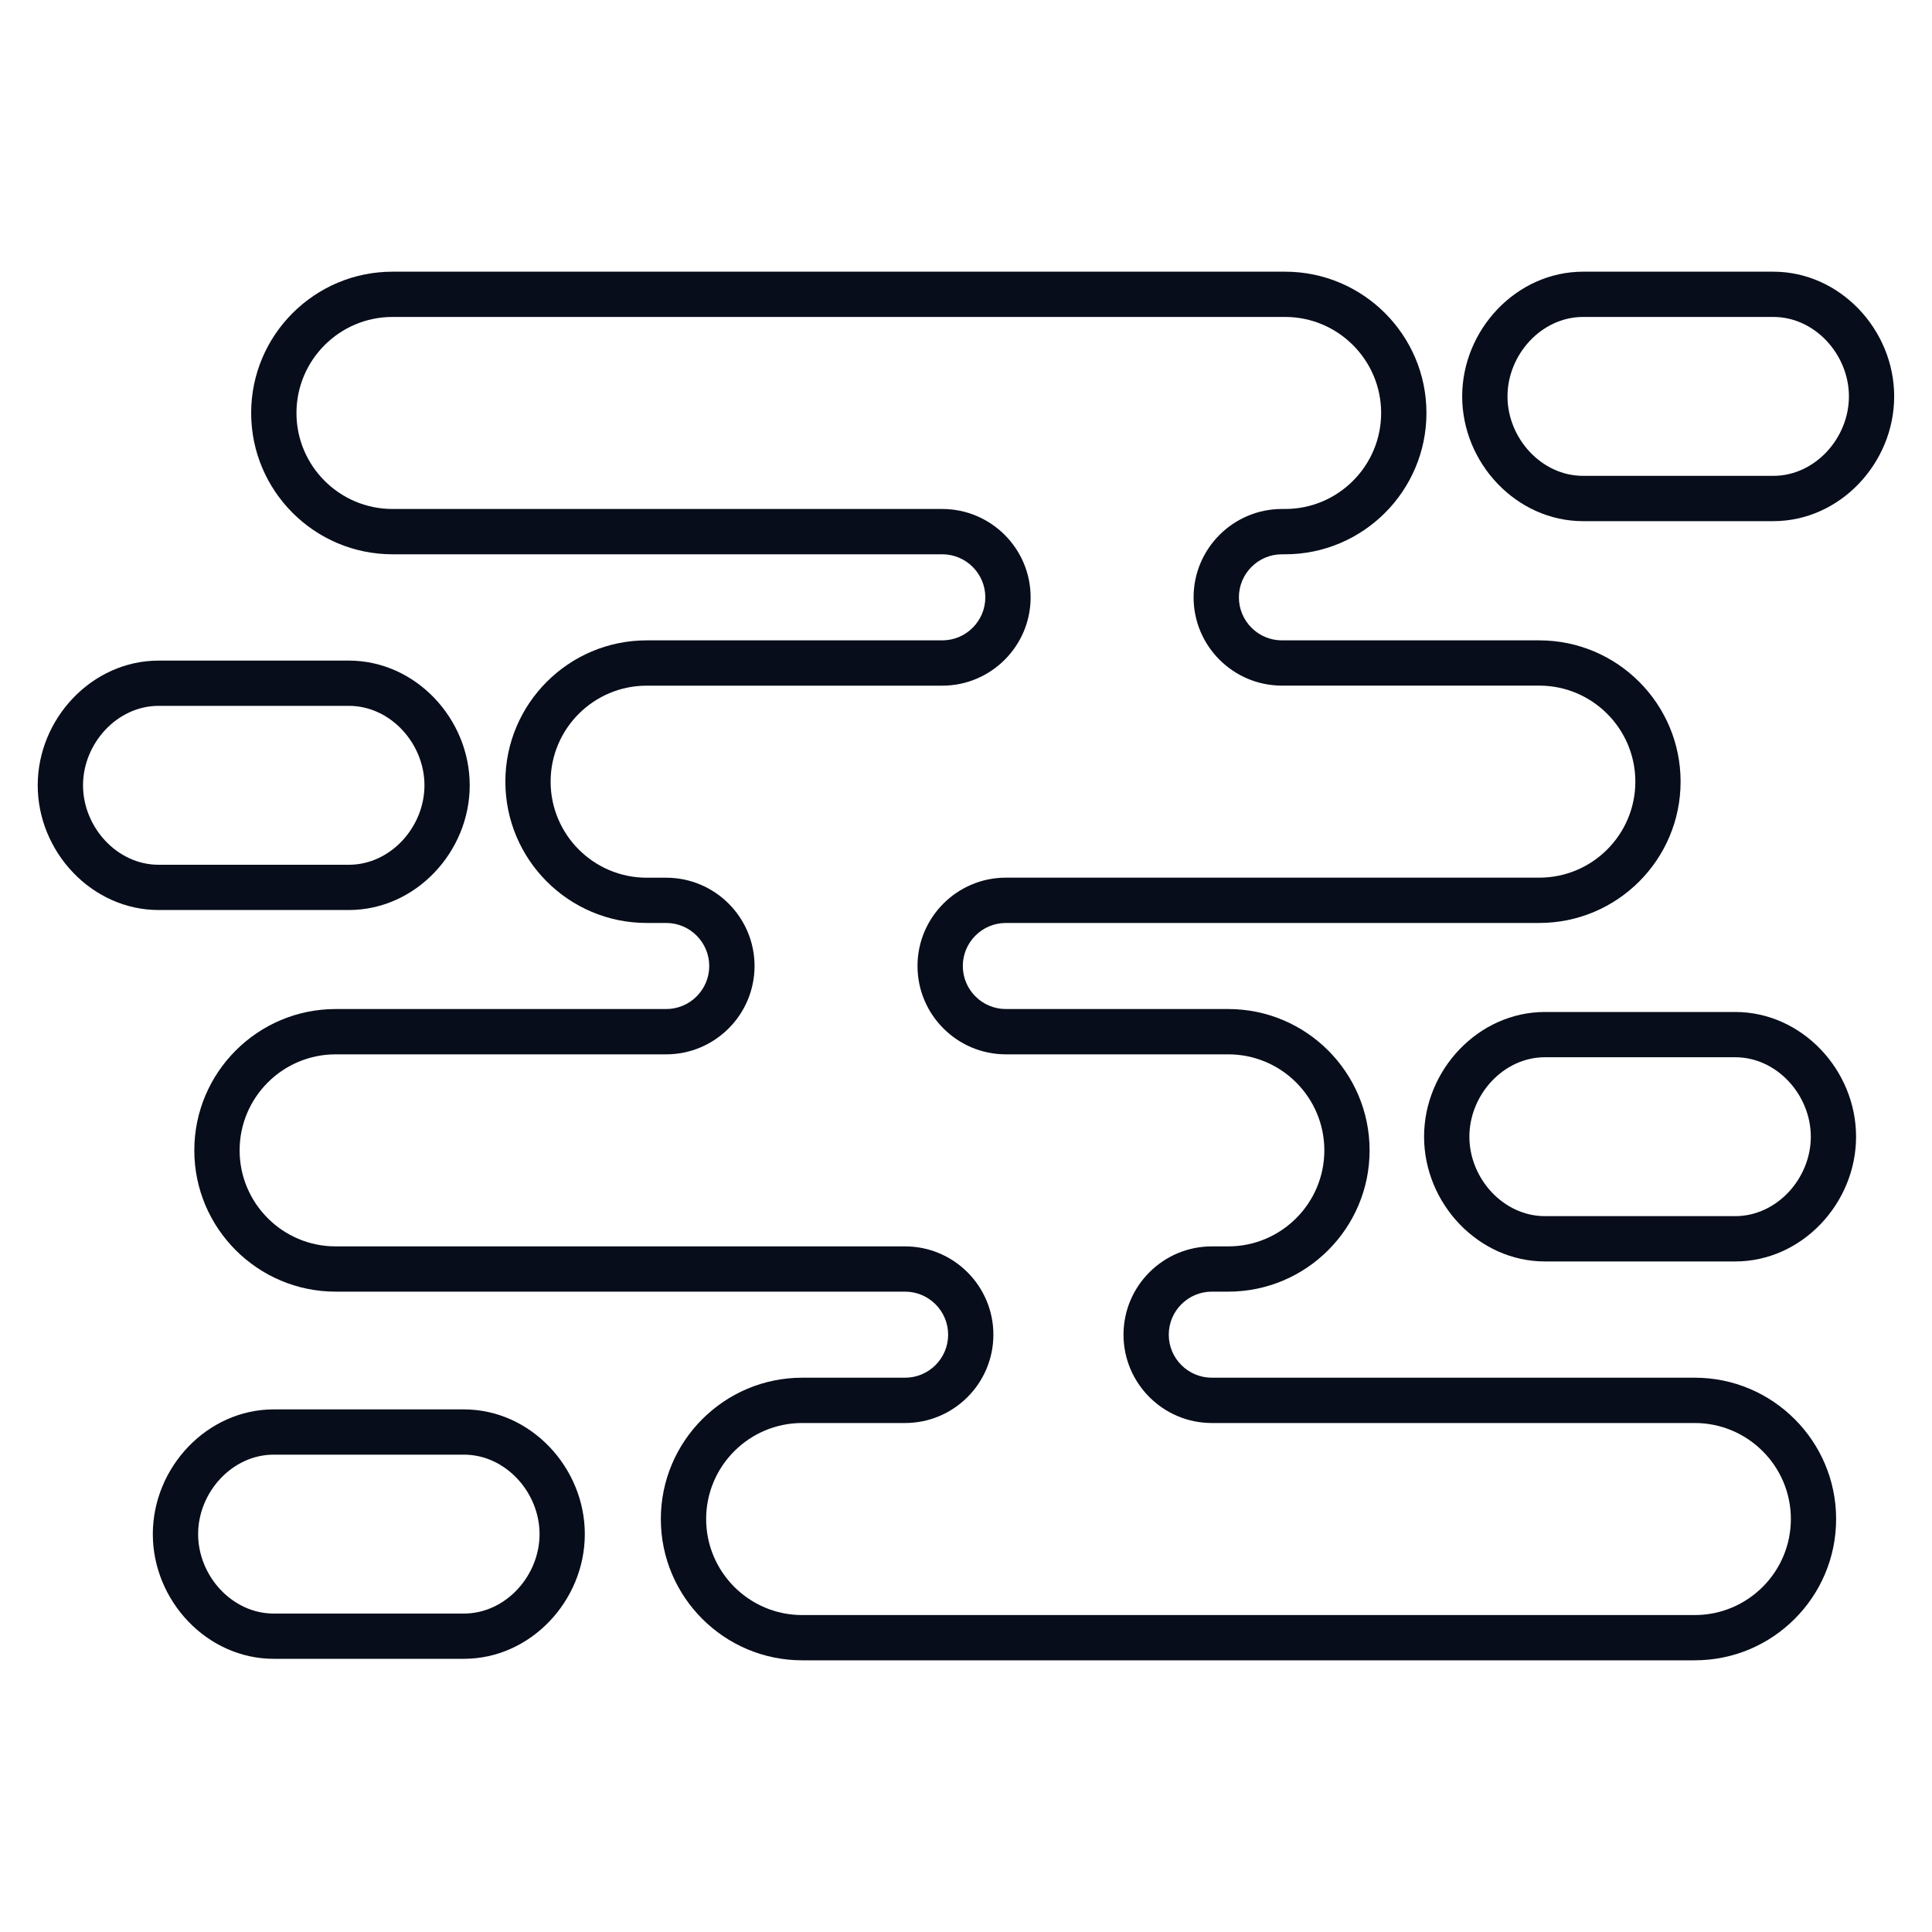
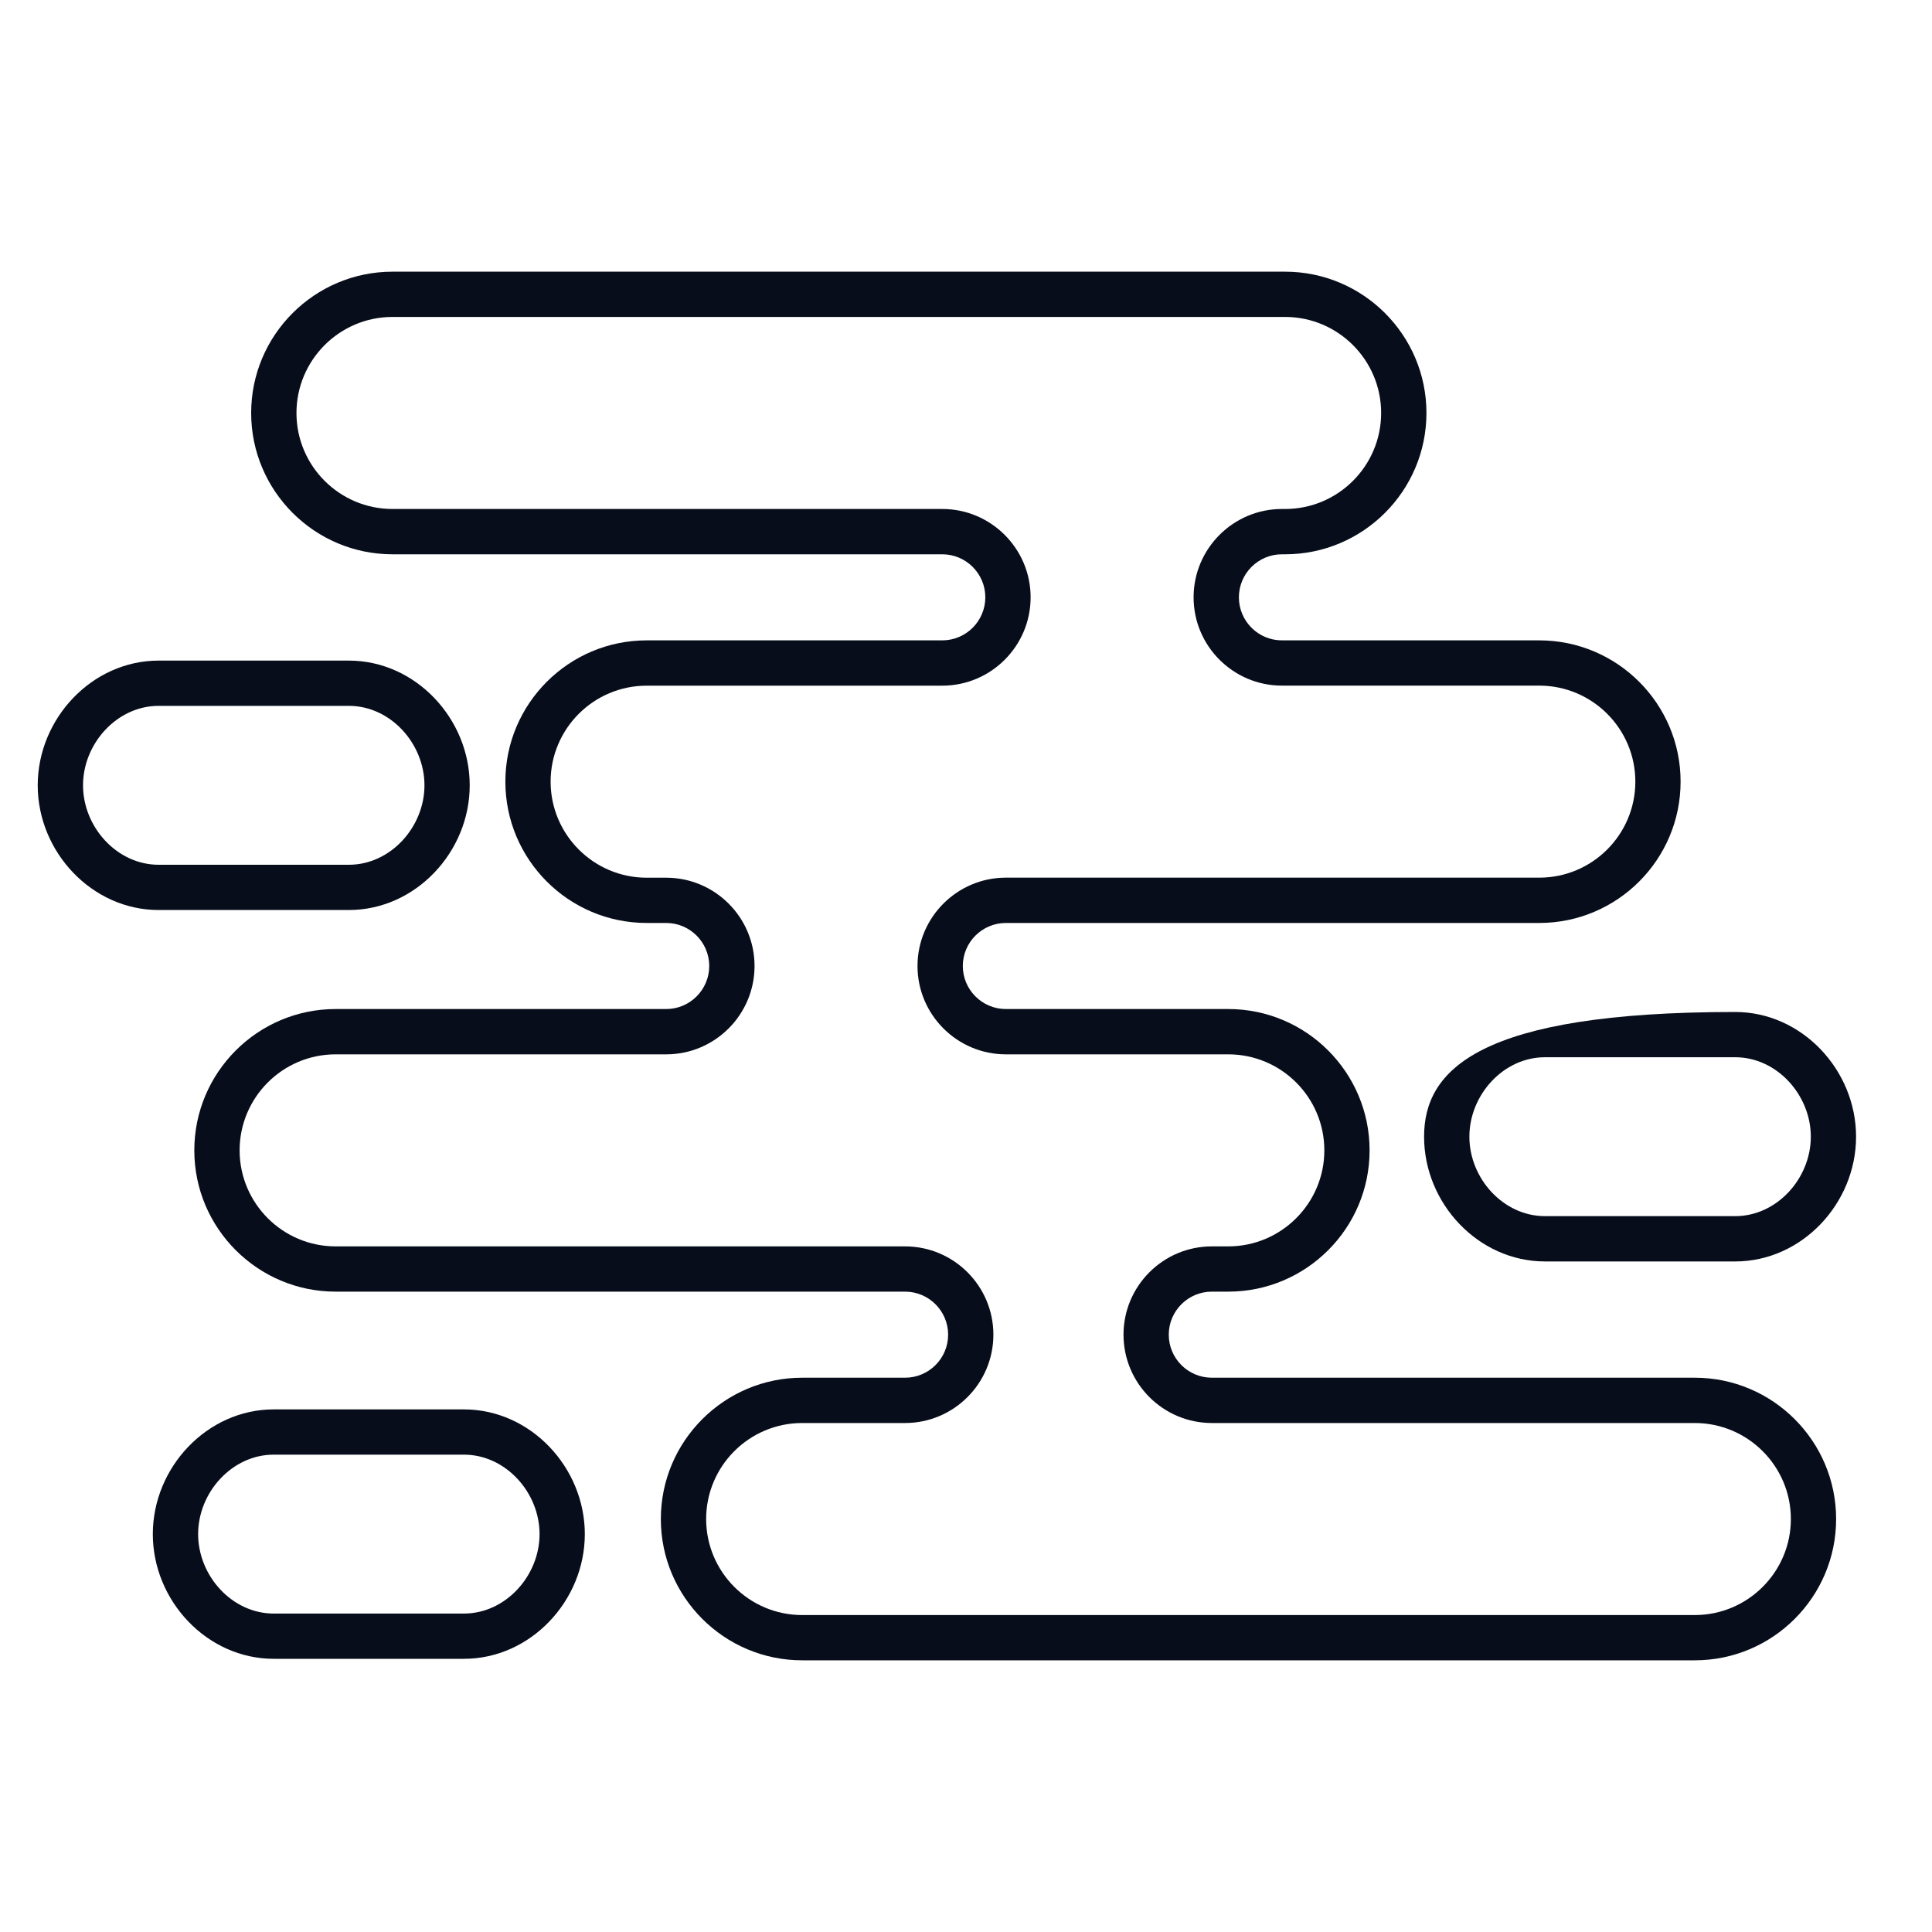
<svg xmlns="http://www.w3.org/2000/svg" width="40" height="40" viewBox="0 0 40 40" fill="none">
  <path d="M8.126 11.476H19.509C20 11.476 20.4 11.876 20.4 12.367C20.4 12.858 20 13.258 19.509 13.258H13.389C11.775 13.258 10.463 14.57 10.463 16.183C10.463 17.797 11.775 19.109 13.389 19.109H13.793C14.284 19.109 14.684 19.509 14.684 20C14.684 20.491 14.284 20.891 13.793 20.891H6.949C5.336 20.891 4.023 22.203 4.023 23.817C4.023 25.43 5.336 26.742 6.949 26.742H18.738C19.23 26.742 19.63 27.142 19.63 27.633C19.63 28.125 19.23 28.524 18.738 28.524H16.608C14.995 28.524 13.682 29.837 13.682 31.45C13.682 33.063 14.995 34.375 16.608 34.375H35.089C36.703 34.375 38.015 33.063 38.015 31.45C38.015 29.837 36.703 28.524 35.089 28.524H25.09C24.598 28.524 24.198 28.125 24.198 27.633C24.198 27.142 24.598 26.742 25.09 26.742H25.43C27.044 26.742 28.356 25.43 28.356 23.817C28.356 22.203 27.044 20.891 25.43 20.891H20.825C20.334 20.891 19.934 20.491 19.934 20C19.934 19.509 20.334 19.109 20.825 19.109H31.869C33.483 19.109 34.795 17.797 34.795 16.183C34.795 14.57 33.483 13.258 31.869 13.258H26.541C26.049 13.258 25.65 12.858 25.65 12.367C25.65 11.876 26.049 11.476 26.541 11.476H26.607C28.22 11.476 29.533 10.164 29.533 8.55C29.533 6.937 28.22 5.625 26.607 5.625H8.126C6.513 5.625 5.2 6.937 5.2 8.55C5.2 10.164 6.513 11.476 8.126 11.476ZM8.126 6.562H26.607C27.703 6.562 28.595 7.454 28.595 8.55C28.595 9.647 27.703 10.538 26.607 10.538H26.541C25.533 10.538 24.712 11.359 24.712 12.367C24.712 13.375 25.533 14.195 26.541 14.195H31.869C32.966 14.195 33.858 15.087 33.858 16.183C33.858 17.28 32.966 18.171 31.869 18.171H20.825C19.817 18.171 18.996 18.992 18.996 20C18.996 21.008 19.817 21.829 20.825 21.829H25.43C26.527 21.829 27.419 22.72 27.419 23.817C27.419 24.913 26.527 25.805 25.43 25.805H25.09C24.081 25.805 23.261 26.625 23.261 27.633C23.261 28.641 24.081 29.462 25.09 29.462H35.089C36.185 29.462 37.078 30.354 37.078 31.45C37.078 32.546 36.185 33.438 35.089 33.438H16.608C15.512 33.438 14.62 32.546 14.62 31.45C14.62 30.353 15.512 29.462 16.608 29.462H18.738C19.747 29.462 20.567 28.641 20.567 27.633C20.567 26.625 19.747 25.805 18.738 25.805H6.949C5.853 25.805 4.961 24.913 4.961 23.817C4.961 22.72 5.853 21.829 6.949 21.829H13.793C14.801 21.829 15.622 21.008 15.622 20C15.622 18.992 14.801 18.172 13.793 18.172H13.389C12.292 18.172 11.4 17.28 11.4 16.183C11.4 15.087 12.292 14.196 13.389 14.196H19.509C20.517 14.196 21.338 13.375 21.338 12.367C21.338 11.359 20.517 10.538 19.509 10.538H8.126C7.03 10.538 6.138 9.647 6.138 8.551C6.138 7.454 7.03 6.562 8.126 6.562Z" fill="#070D1A" />
-   <path d="M36.715 5.625H32.776C31.396 5.625 30.273 6.827 30.273 8.207C30.273 9.587 31.396 10.79 32.776 10.79H36.715C38.095 10.79 39.217 9.587 39.217 8.207C39.217 6.827 38.095 5.625 36.715 5.625ZM36.715 9.852H32.776C31.913 9.852 31.211 9.07 31.211 8.207C31.211 7.344 31.913 6.562 32.776 6.562H36.715C37.578 6.562 38.28 7.344 38.28 8.207C38.28 9.07 37.578 9.852 36.715 9.852Z" fill="#070D1A" />
  <path d="M3.284 18.841H7.223C8.603 18.841 9.725 17.639 9.725 16.259C9.725 14.879 8.603 13.677 7.223 13.677H3.284C1.904 13.677 0.781 14.879 0.781 16.259C0.781 17.639 1.904 18.841 3.284 18.841ZM3.284 14.614H7.223C8.086 14.614 8.788 15.396 8.788 16.259C8.788 17.122 8.086 17.904 7.223 17.904H3.284C2.421 17.904 1.719 17.122 1.719 16.259C1.719 15.396 2.421 14.614 3.284 14.614Z" fill="#070D1A" />
  <path d="M5.667 29.18C4.287 29.18 3.164 30.382 3.164 31.762C3.164 33.142 4.287 34.344 5.667 34.344H9.605C10.985 34.344 12.108 33.142 12.108 31.762C12.108 30.382 10.985 29.18 9.605 29.18H5.667ZM11.171 31.762C11.171 32.625 10.468 33.407 9.605 33.407H5.667C4.804 33.407 4.102 32.625 4.102 31.762C4.102 30.899 4.804 30.117 5.667 30.117H9.605C10.468 30.117 11.171 30.899 11.171 31.762Z" fill="#070D1A" />
-   <path d="M29.484 23.534C29.484 24.914 30.607 26.117 31.987 26.117H35.926C37.306 26.117 38.428 24.914 38.428 23.534C38.428 22.154 37.306 20.952 35.926 20.952H31.987C30.607 20.952 29.484 22.154 29.484 23.534ZM37.491 23.534C37.491 24.397 36.789 25.179 35.926 25.179H31.987C31.124 25.179 30.422 24.397 30.422 23.534C30.422 22.671 31.124 21.889 31.987 21.889H35.926C36.789 21.889 37.491 22.671 37.491 23.534Z" fill="#070D1A" />
+   <path d="M29.484 23.534C29.484 24.914 30.607 26.117 31.987 26.117H35.926C37.306 26.117 38.428 24.914 38.428 23.534C38.428 22.154 37.306 20.952 35.926 20.952C30.607 20.952 29.484 22.154 29.484 23.534ZM37.491 23.534C37.491 24.397 36.789 25.179 35.926 25.179H31.987C31.124 25.179 30.422 24.397 30.422 23.534C30.422 22.671 31.124 21.889 31.987 21.889H35.926C36.789 21.889 37.491 22.671 37.491 23.534Z" fill="#070D1A" />
</svg>